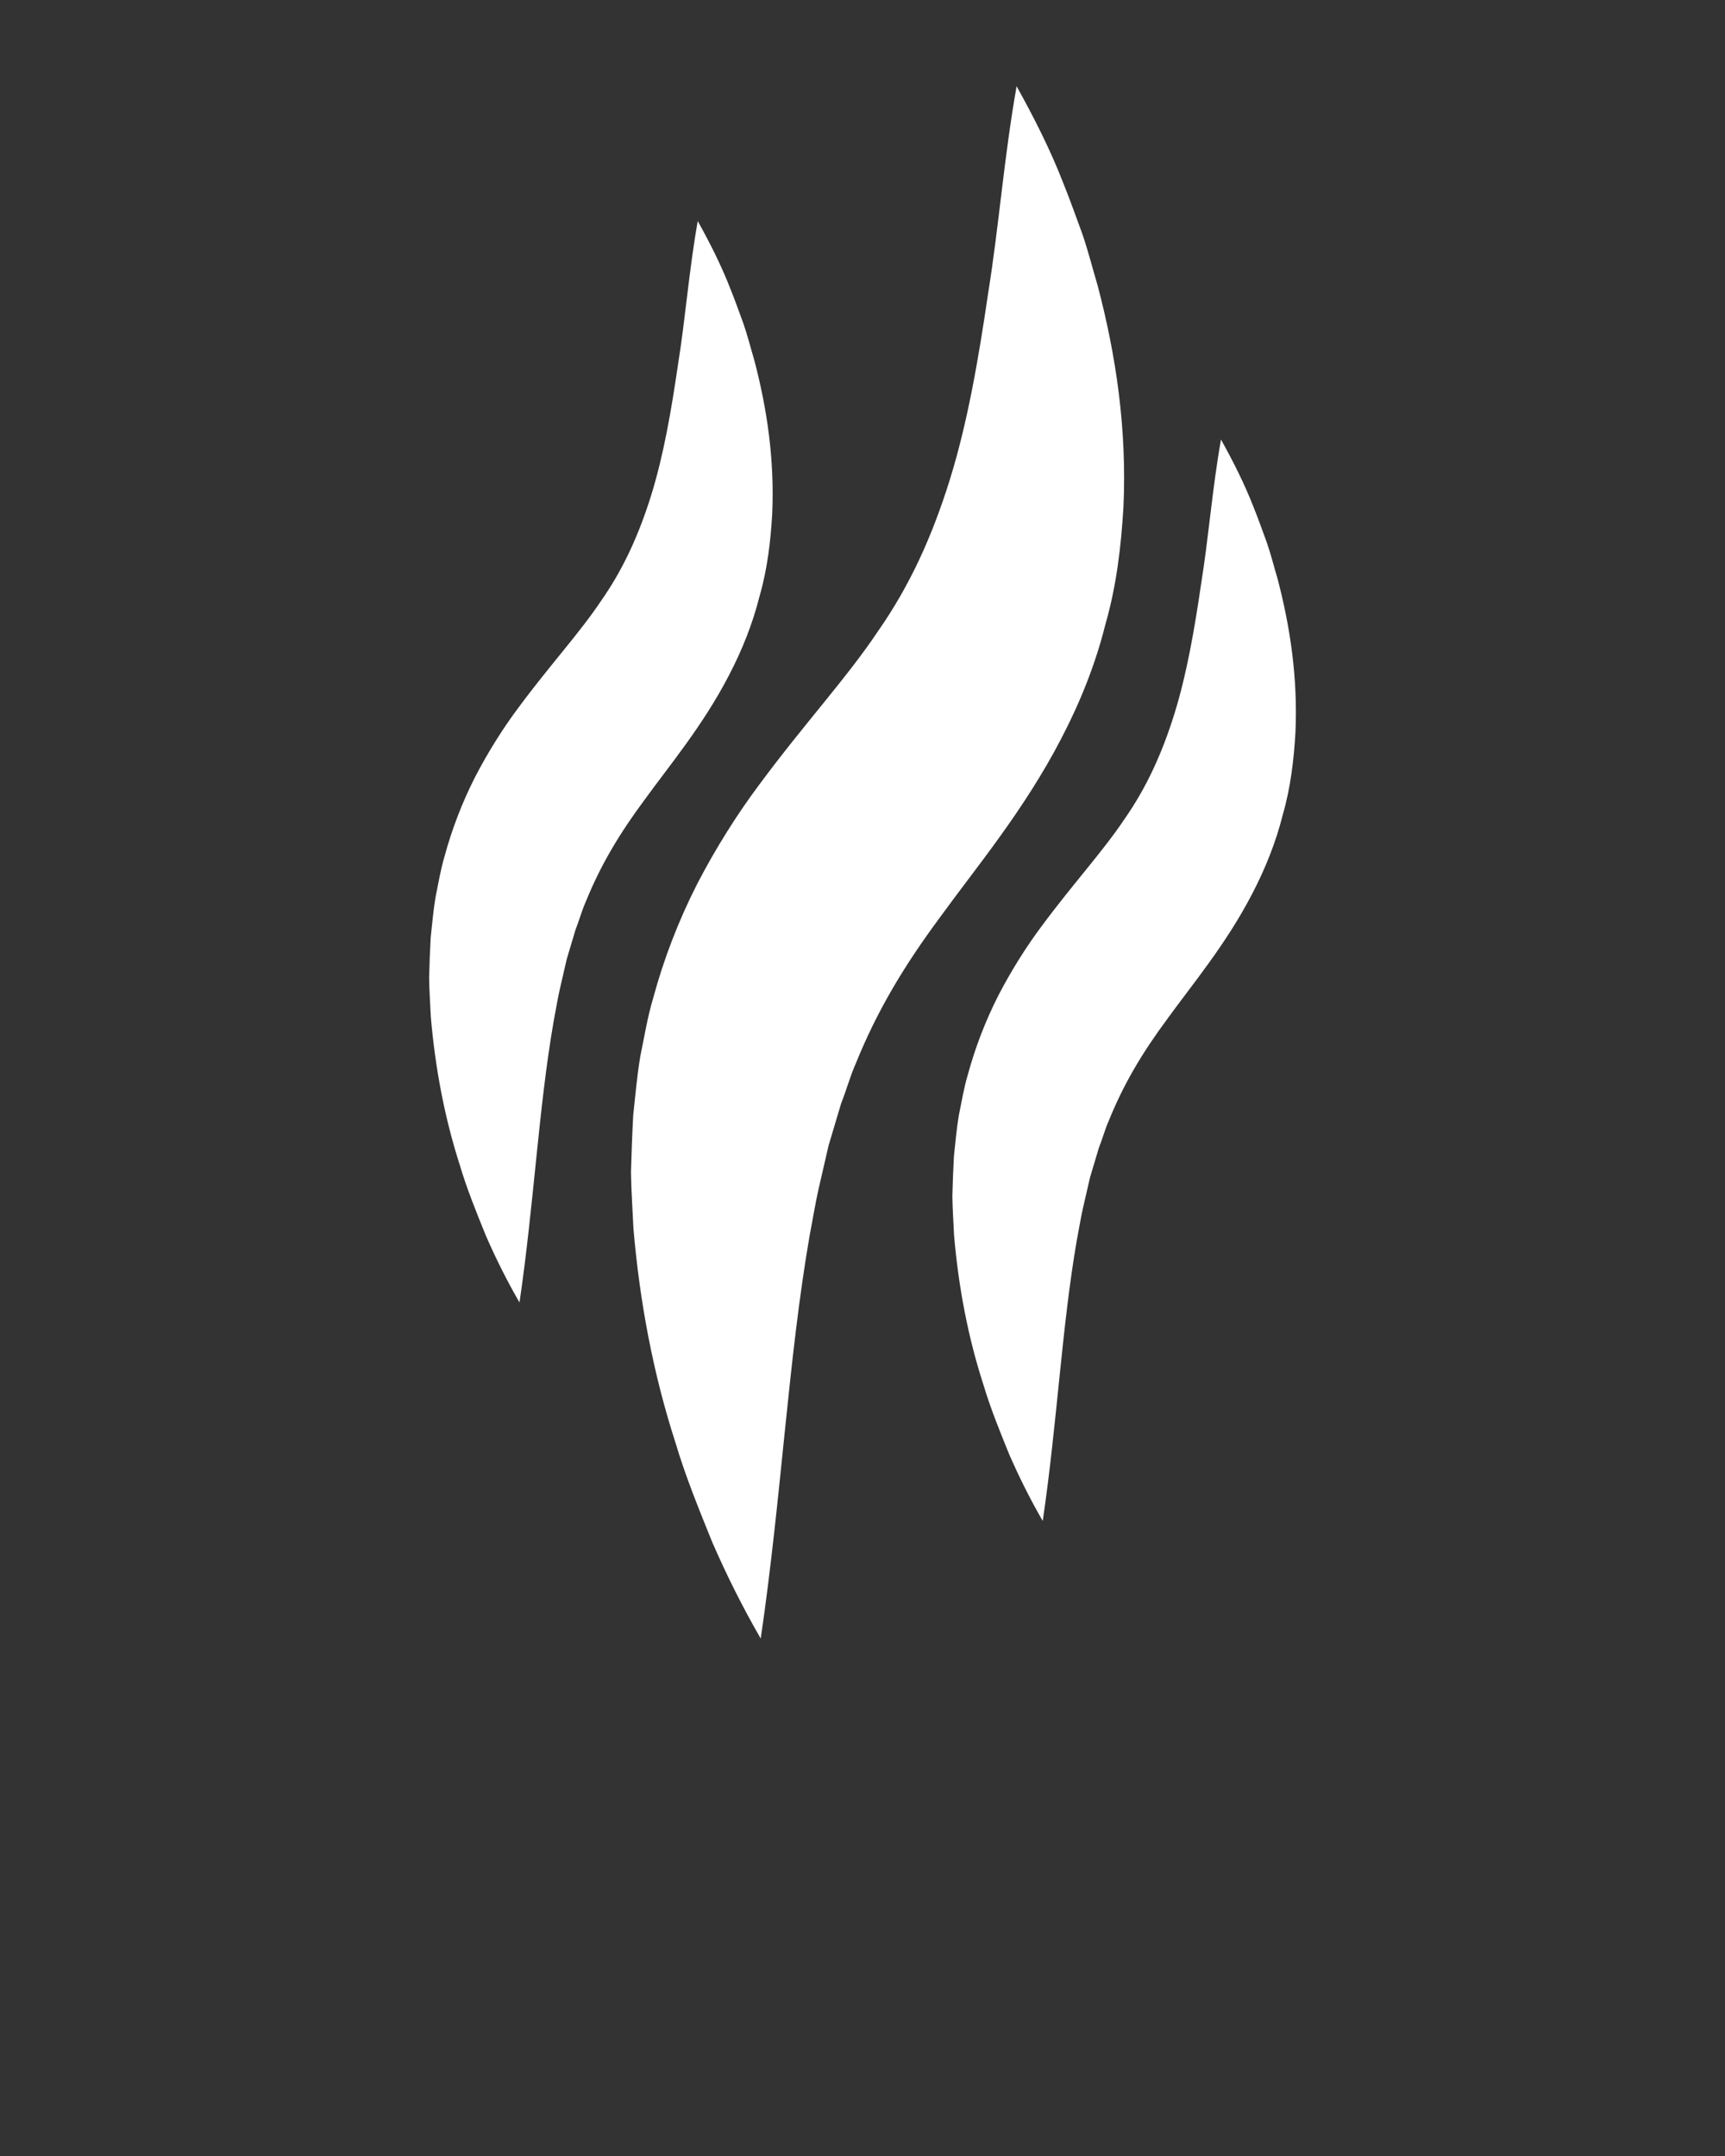
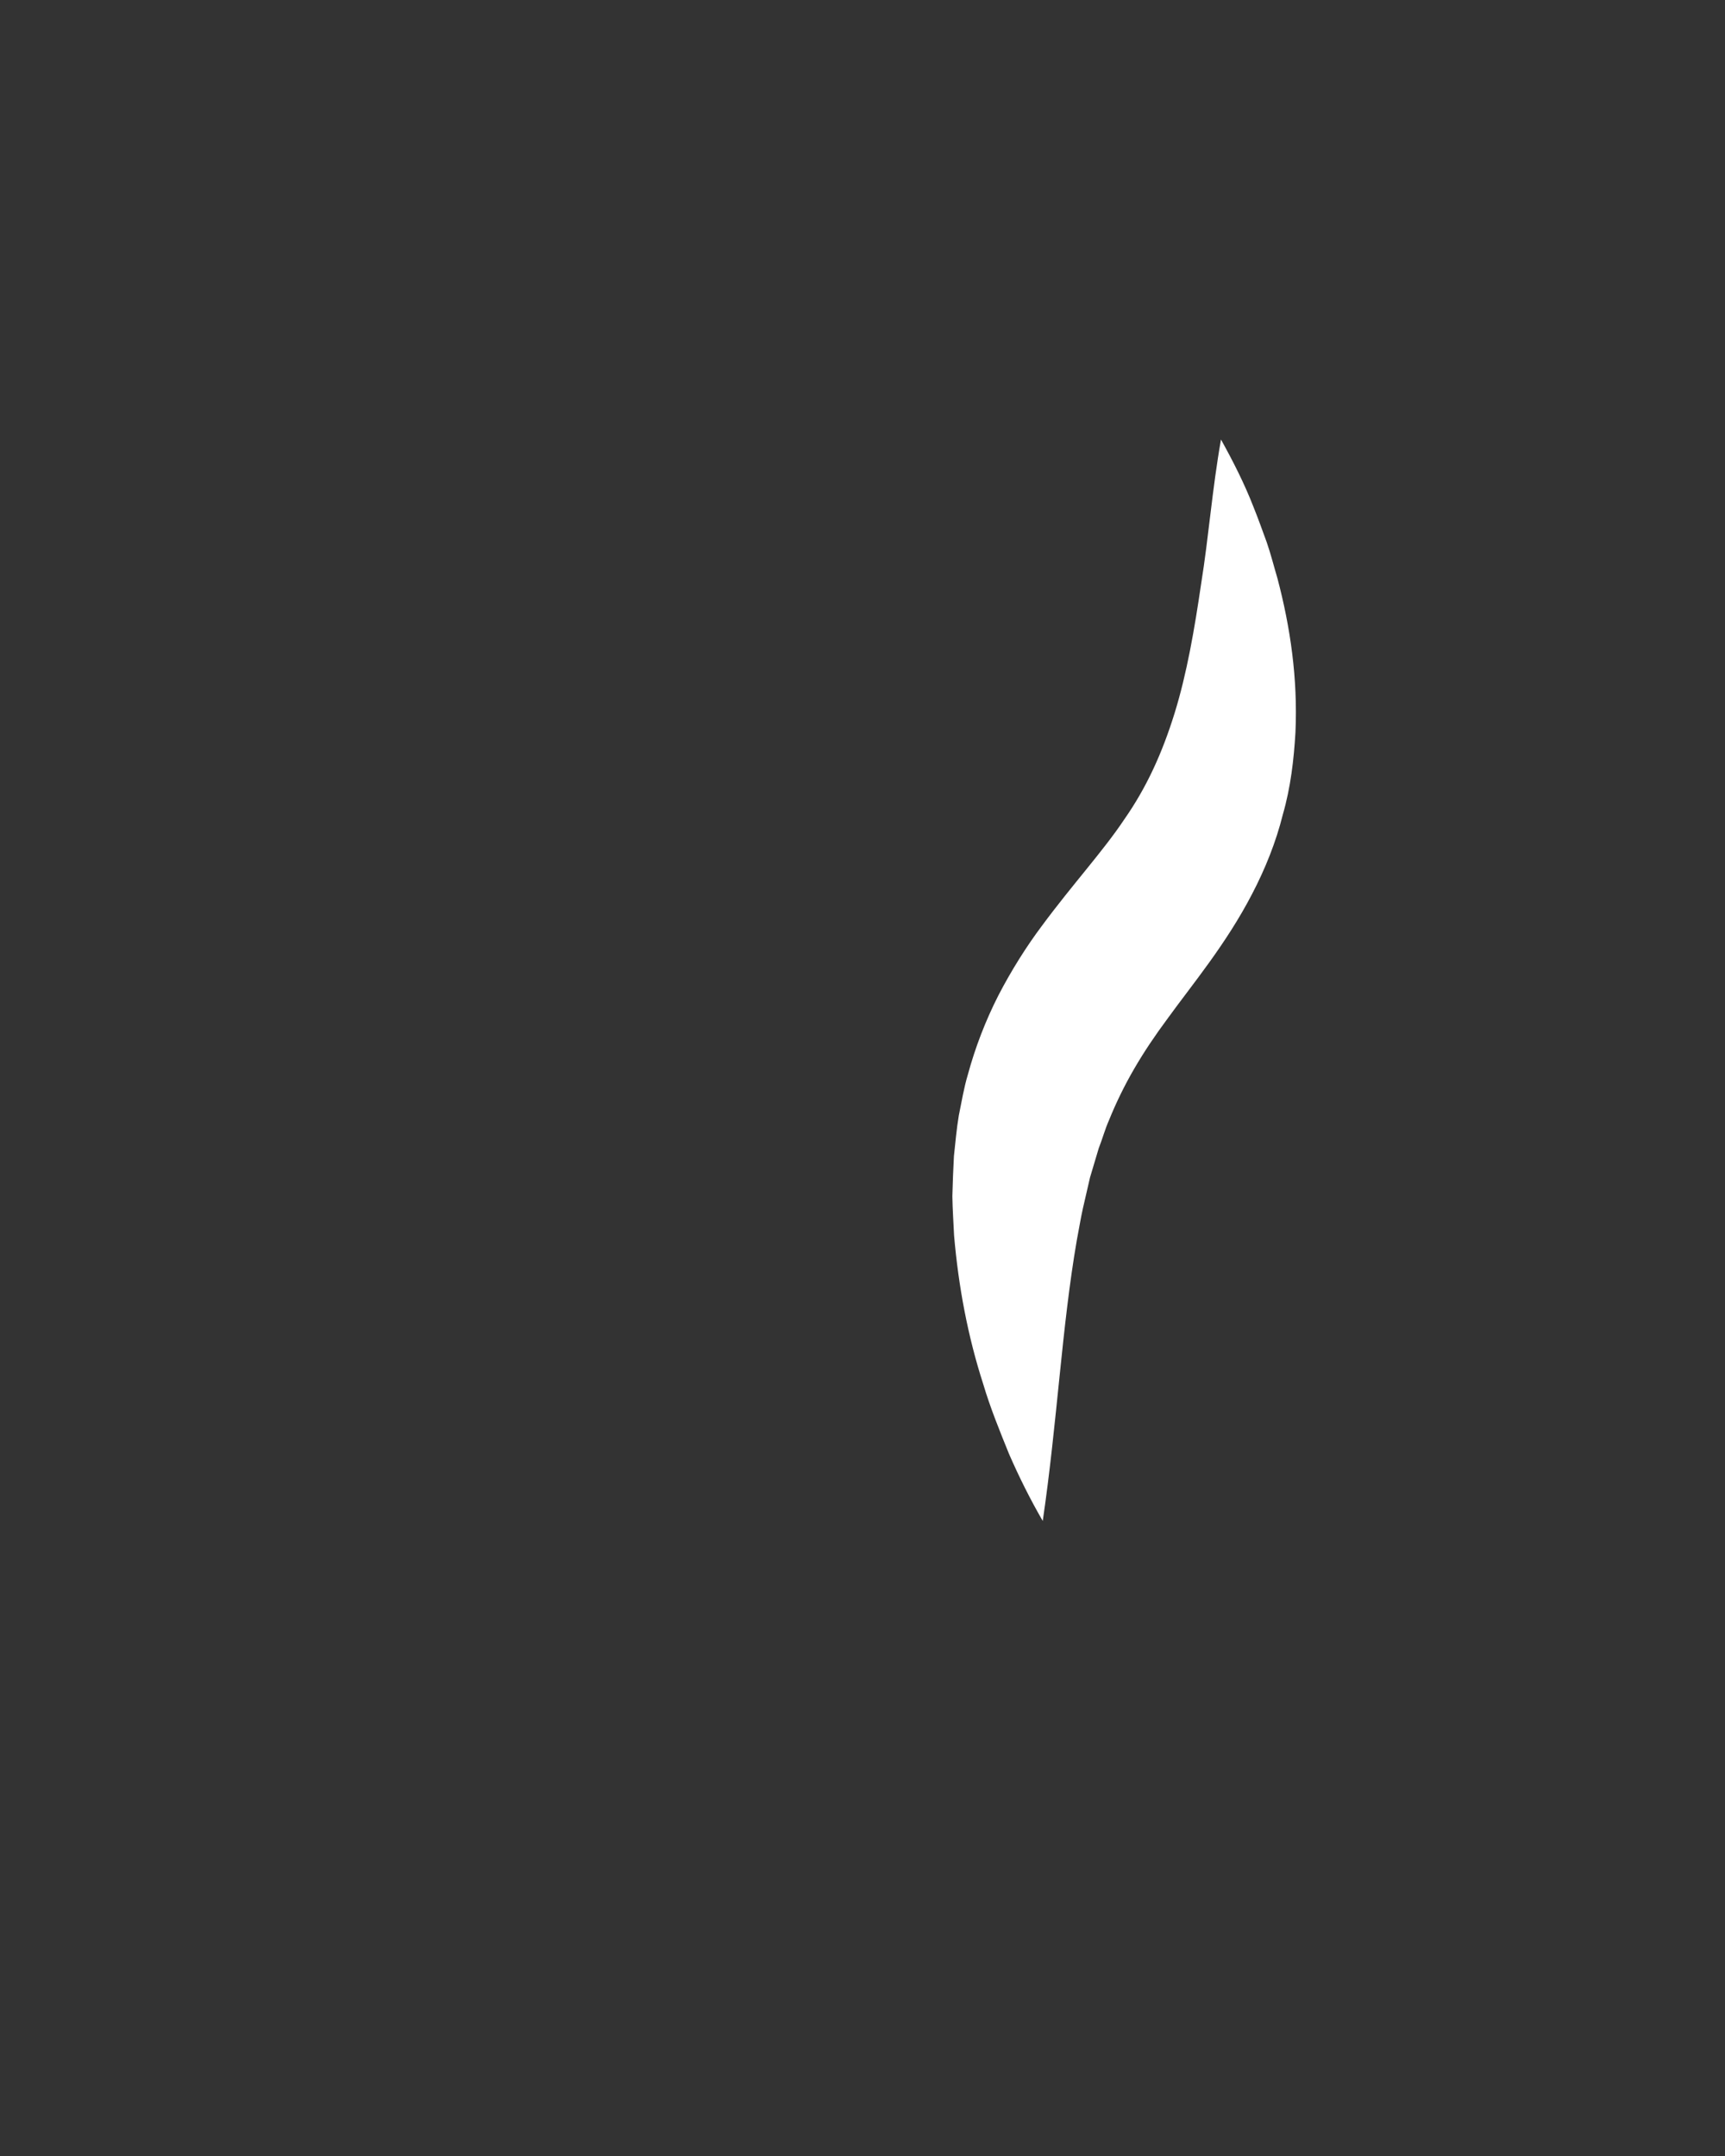
<svg xmlns="http://www.w3.org/2000/svg" version="1.1" x="0px" y="0px" viewBox="0 0 100 125" enable-background="new 0 0 100 100" xml:space="preserve">
  <rect x="0" y="0" width="100" height="125" fill="#333333" stroke="none" />
  <g>
-     <path fill="#fff" d="M64.077,36.215c0.656-2.271,0.918-4.585,1.051-6.831c0.204-4.51-0.428-8.783-1.499-12.837   c-0.3-1.009-0.551-2.019-0.893-3.005c-0.361-0.982-0.704-1.958-1.095-2.922C60.894,8.69,59.947,6.825,58.934,5   c-0.735,4.147-1.026,8.127-1.646,11.97c-0.561,3.829-1.193,7.514-2.221,10.825c-1.035,3.328-2.331,6.172-4.183,8.822   c-1.788,2.678-4.265,5.355-6.864,8.868c-1.287,1.72-2.538,3.705-3.613,5.782c-1.068,2.099-1.93,4.334-2.54,6.594   c-0.337,1.125-0.516,2.265-0.751,3.397c-0.19,1.129-0.282,2.259-0.407,3.382c-0.061,1.116-0.101,2.222-0.13,3.327   c0.016,1.099,0.094,2.18,0.142,3.262c0.368,4.296,1.152,8.433,2.427,12.383c0.589,1.988,1.377,3.909,2.15,5.82   c0.828,1.896,1.753,3.756,2.802,5.568c1.211-8.261,1.583-16.133,2.835-23.366c0.174-0.891,0.315-1.788,0.508-2.657l0.59-2.561   l0.728-2.44c0.306-0.769,0.518-1.576,0.847-2.313c1.22-3.017,2.764-5.621,4.896-8.495c2.07-2.862,4.847-6.161,7.02-10.352   C62.605,40.748,63.509,38.504,64.077,36.215z" />
    <path fill="#fff" d="M74.054,33.528c-0.209-0.703-0.384-1.407-0.622-2.093c-0.251-0.684-0.491-1.364-0.763-2.036   c-0.522-1.345-1.181-2.644-1.887-3.916c-0.512,2.889-0.715,5.662-1.147,8.339c-0.391,2.667-0.831,5.235-1.547,7.541   c-0.721,2.319-1.624,4.3-2.914,6.146c-1.246,1.866-2.971,3.73-4.781,6.178c-0.897,1.198-1.768,2.581-2.517,4.028   c-0.744,1.462-1.344,3.02-1.77,4.594c-0.235,0.784-0.359,1.578-0.523,2.366c-0.132,0.786-0.197,1.573-0.283,2.356   c-0.043,0.777-0.07,1.548-0.091,2.318c0.011,0.766,0.065,1.519,0.099,2.273c0.257,2.993,0.803,5.875,1.691,8.626   c0.411,1.385,0.959,2.723,1.498,4.055c0.577,1.321,1.221,2.617,1.952,3.879c0.844-5.755,1.103-11.239,1.975-16.278   c0.121-0.621,0.219-1.246,0.354-1.851l0.411-1.784l0.507-1.7c0.213-0.536,0.361-1.098,0.59-1.612   c0.85-2.102,1.925-3.916,3.411-5.918c1.442-1.994,3.377-4.292,4.89-7.212c0.753-1.441,1.383-3.005,1.779-4.599   c0.457-1.582,0.64-3.194,0.732-4.759C75.24,39.329,74.8,36.352,74.054,33.528z" />
-     <path fill="#fff" d="M42.254,39.162c0.753-1.441,1.383-3.005,1.779-4.599c0.457-1.582,0.64-3.194,0.732-4.759   c0.142-3.142-0.298-6.119-1.044-8.943c-0.209-0.703-0.384-1.407-0.622-2.093c-0.251-0.684-0.491-1.364-0.763-2.036   c-0.522-1.345-1.181-2.644-1.887-3.916c-0.512,2.889-0.715,5.662-1.147,8.339c-0.391,2.667-0.831,5.235-1.547,7.541   c-0.721,2.319-1.624,4.3-2.914,6.146c-1.246,1.866-2.971,3.73-4.781,6.178c-0.897,1.198-1.768,2.581-2.517,4.028   c-0.744,1.462-1.344,3.02-1.77,4.594c-0.235,0.784-0.359,1.578-0.523,2.366c-0.133,0.786-0.197,1.573-0.283,2.356   c-0.043,0.777-0.07,1.548-0.091,2.318c0.011,0.766,0.065,1.519,0.099,2.273c0.257,2.993,0.803,5.875,1.691,8.626   c0.411,1.385,0.959,2.723,1.498,4.055c0.577,1.321,1.221,2.617,1.952,3.879c0.844-5.755,1.103-11.239,1.975-16.278   c0.121-0.621,0.219-1.246,0.354-1.851l0.411-1.784l0.508-1.7c0.213-0.536,0.361-1.098,0.59-1.612   c0.85-2.102,1.925-3.916,3.411-5.918C38.805,44.38,40.74,42.082,42.254,39.162z" />
  </g>
</svg>